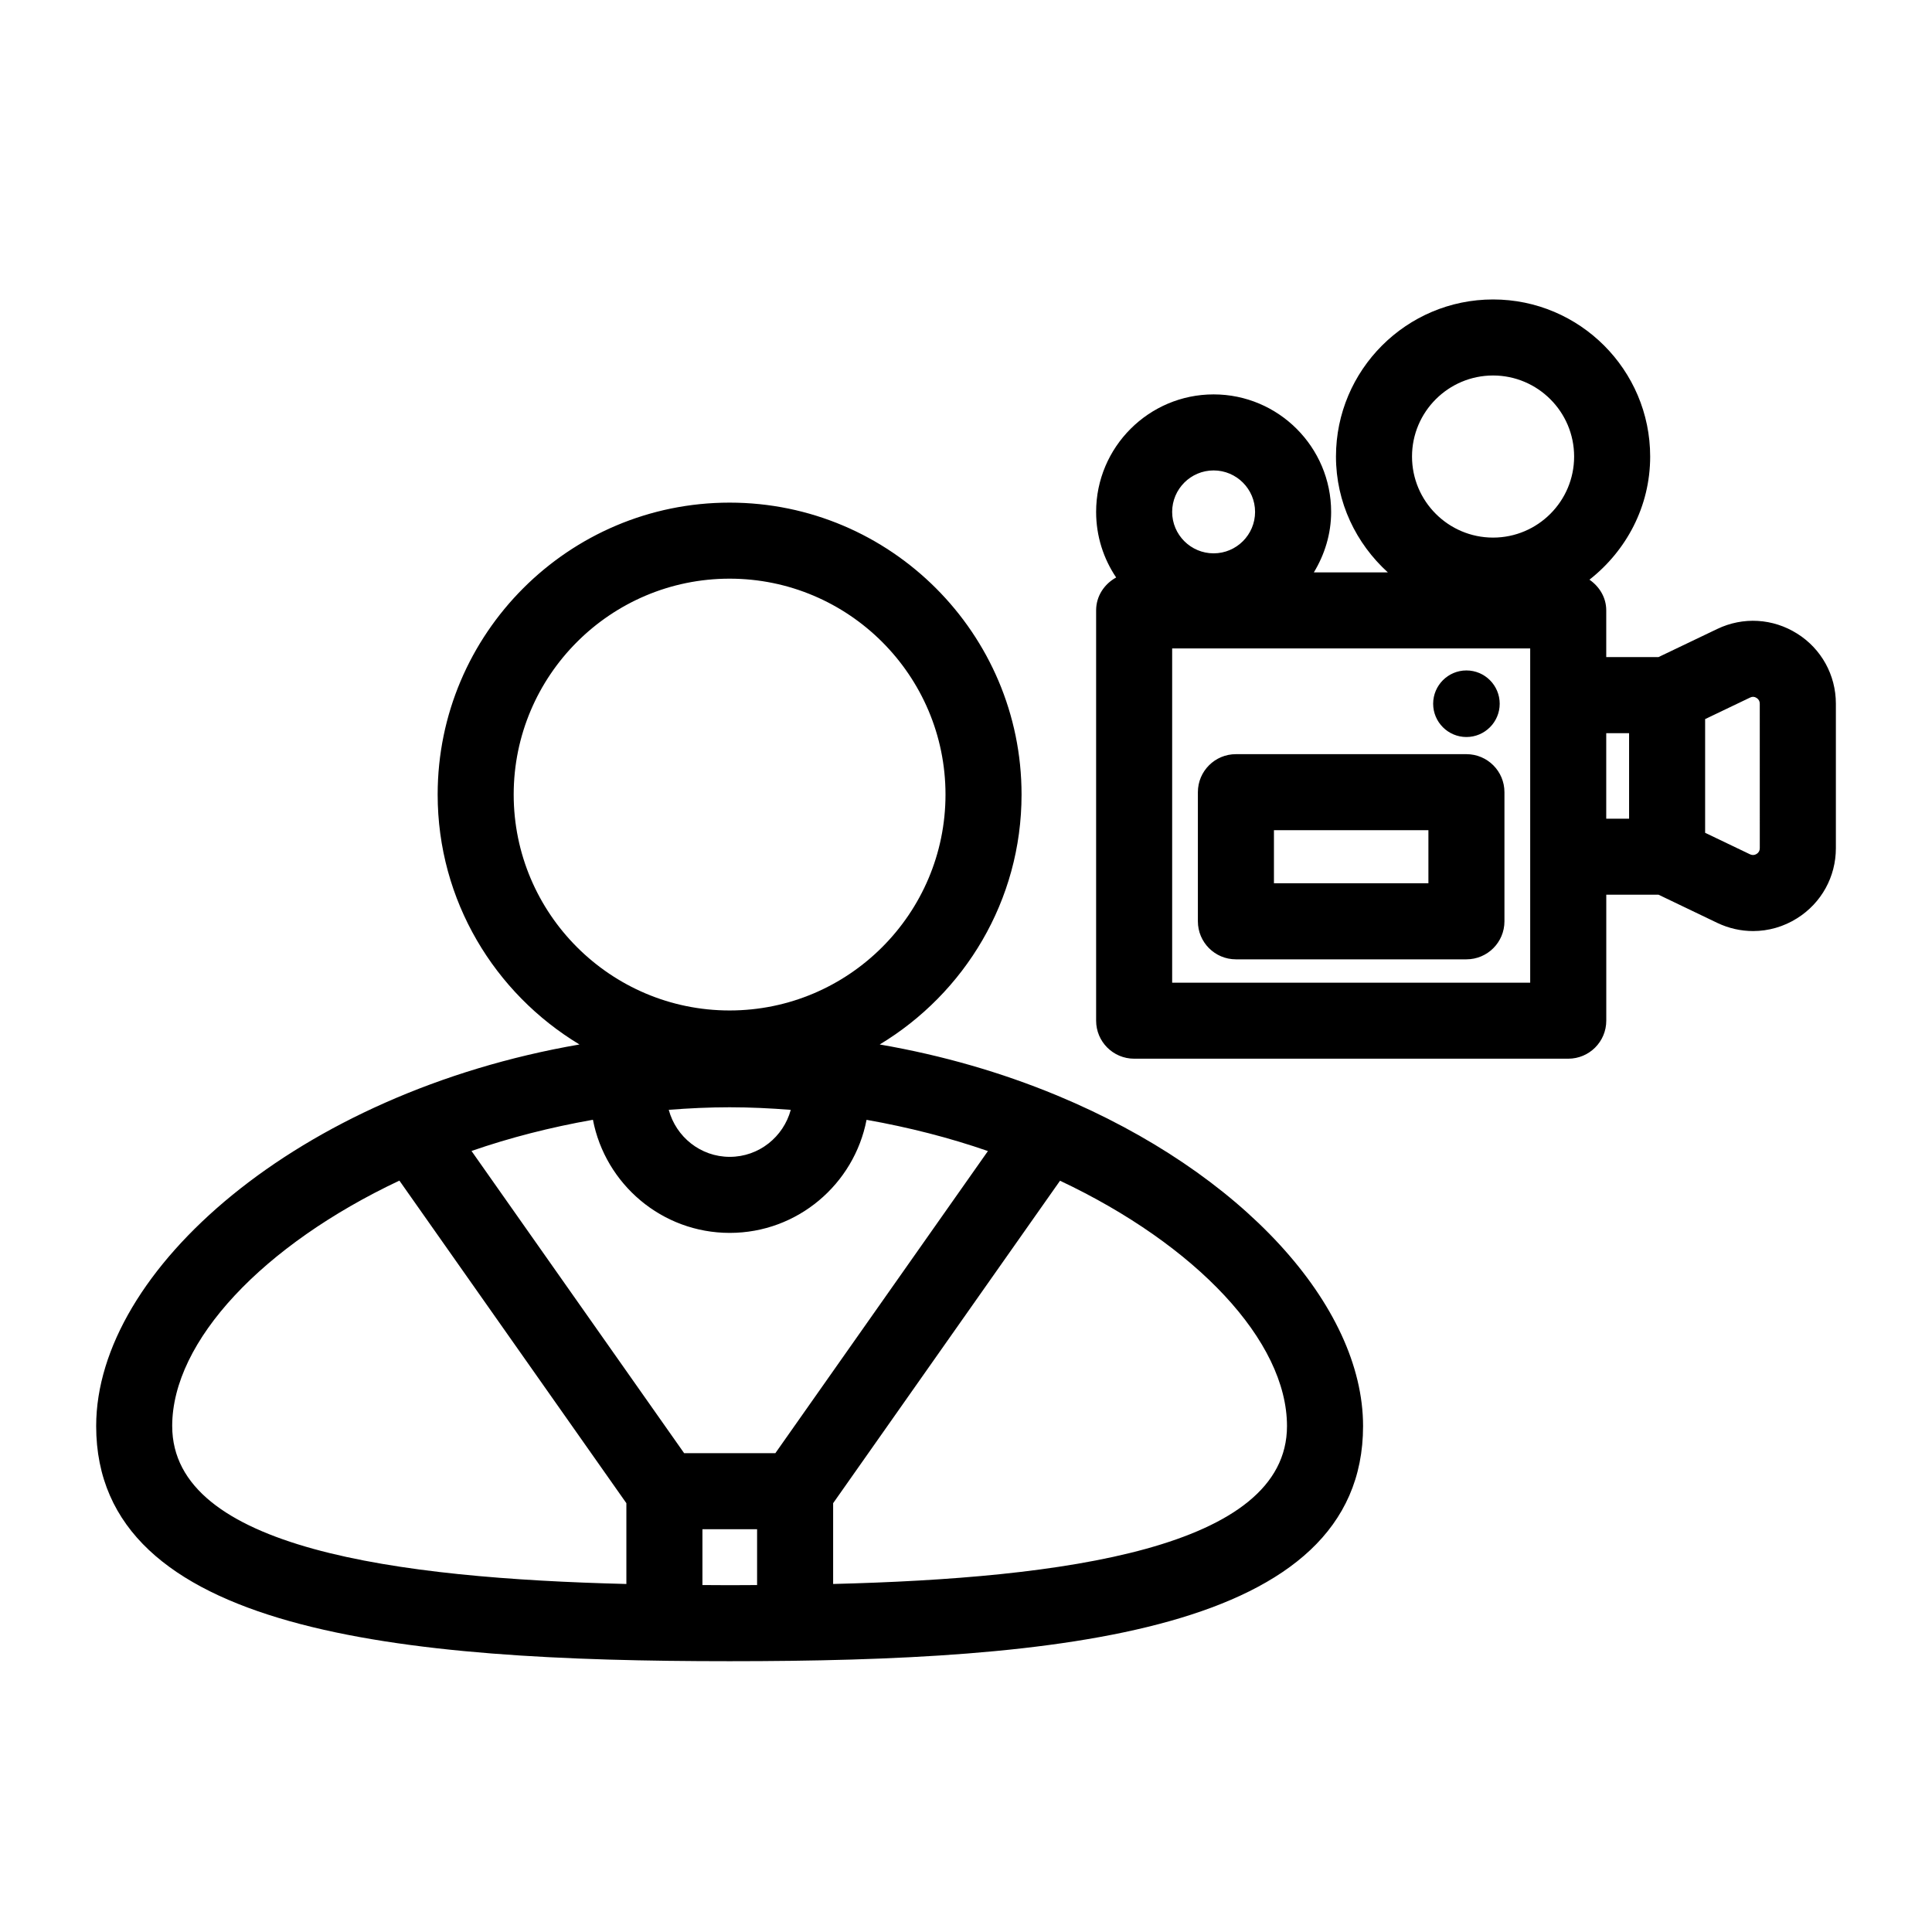
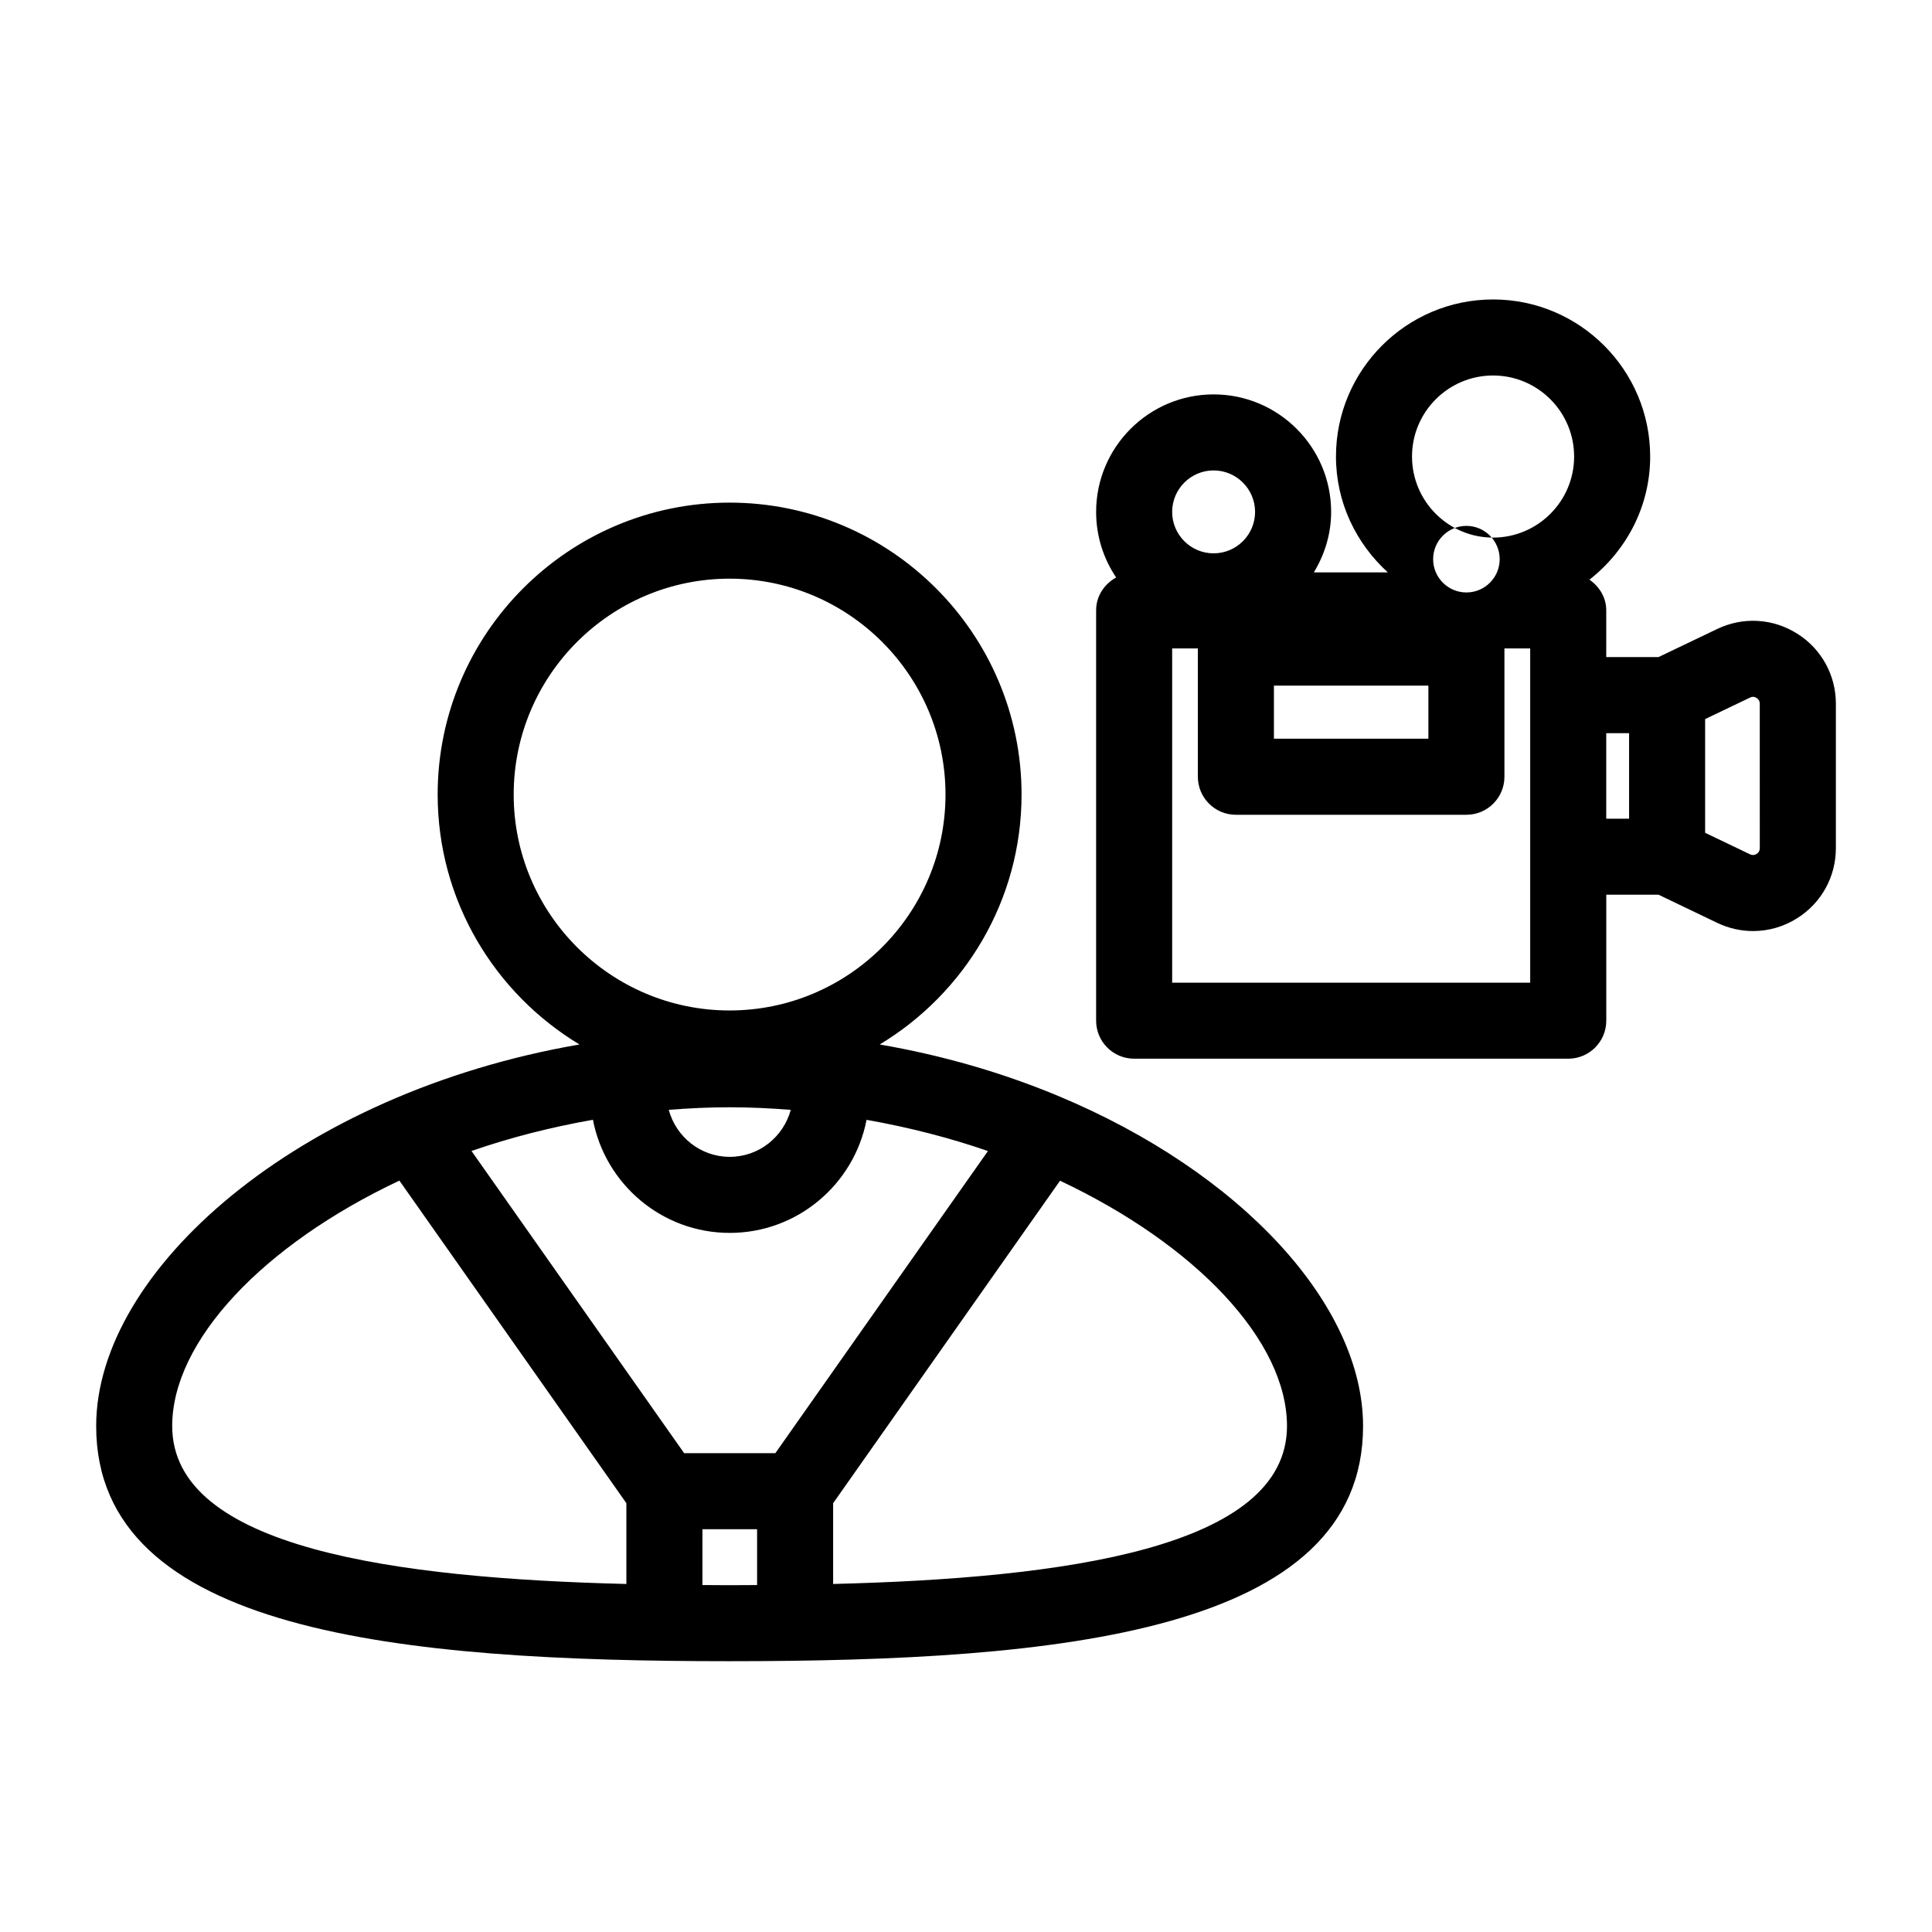
<svg xmlns="http://www.w3.org/2000/svg" fill="#000000" width="800px" height="800px" version="1.1" viewBox="144 144 512 512">
-   <path d="m424.29 434.38c-0.18-0.051-0.34-0.18-0.52-0.219-14.25-5.887-29.895-10.477-46.633-13.363 22.473-13.551 37.586-38.129 37.586-66.234 0-42.656-34.711-77.363-77.371-77.363-42.66 0-77.367 34.707-77.367 77.363 0 28.105 15.109 52.684 37.582 66.234-74.512 12.852-128.08 59.793-128.08 101.12 0 54.77 80.68 62.316 167.87 62.316s167.87-7.547 167.87-62.316c-0.004-31.934-32.047-67.188-80.934-87.543zm-74.809 94.719h-24.18l-56.348-80.078c10.125-3.519 20.941-6.285 32.18-8.27 3.277 17.047 18.266 29.98 36.254 29.98s32.973-12.926 36.258-29.965c11.234 1.992 22.043 4.758 32.164 8.277zm-12.133-91.66c5.469 0 10.867 0.262 16.211 0.684-1.934 7.148-8.414 12.453-16.168 12.453-7.758 0-14.238-5.309-16.164-12.461 5.312-0.418 10.684-0.676 16.121-0.676zm-57.215-82.875c0-31.547 25.668-57.211 57.215-57.211 31.551 0 57.219 25.664 57.219 57.211s-25.668 57.219-57.219 57.219c-31.547 0-57.215-25.672-57.215-57.219zm-90.5 167.36c0-22.562 24.09-48.016 60.211-65.051l60.152 85.488v21.41c-60.75-1.508-120.36-9.371-120.36-41.848zm140.52 42.129v-14.801h14.484v14.805c-2.434 0.012-4.875 0.035-7.285 0.035-2.383-0.004-4.797-0.023-7.199-0.039zm34.637-0.285v-21.406l60.129-85.457c36.09 17.031 60.148 42.473 60.148 65.02 0.004 32.461-59.555 40.332-120.28 41.844zm255.48-251.85c-6.43-4.055-14.344-4.516-21.176-1.238l-15.582 7.457h-13.84v-12.379c0-3.438-1.828-6.316-4.449-8.137 9.719-7.629 16.09-19.344 16.09-32.629 0-22.957-18.676-41.633-41.633-41.633-22.957 0-41.633 18.676-41.633 41.633 0 12.191 5.363 23.07 13.742 30.691h-19.602c2.844-4.695 4.578-10.141 4.578-16.02 0-17.172-13.969-31.145-31.141-31.145s-31.141 13.973-31.141 31.145c0 6.43 1.961 12.41 5.312 17.375-3.117 1.711-5.312 4.906-5.312 8.719v108.73c0 5.57 4.512 10.078 10.078 10.078h115.04c5.566 0 10.078-4.508 10.078-10.078v-33.379h13.852l15.57 7.469c3.027 1.445 6.262 2.164 9.484 2.164 4.062 0 8.109-1.141 11.691-3.406 6.414-4.035 10.25-10.98 10.25-18.559v-38.309c-0.008-7.57-3.84-14.52-10.254-18.551zm-80.59-68.41c11.844 0 21.48 9.633 21.48 21.48 0 11.848-9.637 21.48-21.48 21.48s-21.48-9.633-21.48-21.48c-0.004-11.848 9.637-21.48 21.48-21.48zm-74.059 25.16c6.055 0 10.988 4.93 10.988 10.992 0 6.051-4.93 10.98-10.988 10.98-6.055 0-10.988-4.93-10.988-10.98 0.004-6.062 4.934-10.992 10.988-10.992zm83.898 135.75h-94.883v-88.578h94.883zm26.207-43.453h-6.055v-22.672h6.055zm34.637 7.82c0 0.648-0.281 1.16-0.84 1.516-0.562 0.344-1.137 0.375-1.727 0.109l-11.918-5.711v-30.133l11.91-5.703c0.586-0.297 1.172-0.266 1.73 0.098 0.562 0.355 0.84 0.867 0.84 1.516zm-77.746-24.926h-61.086c-5.566 0-10.078 4.508-10.078 10.078v34.215c0 5.57 4.512 10.078 10.078 10.078h61.086c5.566 0 10.078-4.508 10.078-10.078v-34.215c0-5.57-4.512-10.078-10.078-10.078zm-10.074 34.215h-40.934v-14.062h40.934zm1.258-47.574c0-4.871 3.957-8.828 8.816-8.828 4.867 0 8.82 3.957 8.82 8.828 0 4.859-3.957 8.816-8.82 8.816-4.859 0-8.816-3.957-8.816-8.816z" />
+   <path d="m424.29 434.38c-0.18-0.051-0.34-0.18-0.52-0.219-14.25-5.887-29.895-10.477-46.633-13.363 22.473-13.551 37.586-38.129 37.586-66.234 0-42.656-34.711-77.363-77.371-77.363-42.66 0-77.367 34.707-77.367 77.363 0 28.105 15.109 52.684 37.582 66.234-74.512 12.852-128.08 59.793-128.08 101.12 0 54.77 80.68 62.316 167.87 62.316s167.87-7.547 167.87-62.316c-0.004-31.934-32.047-67.188-80.934-87.543zm-74.809 94.719h-24.18l-56.348-80.078c10.125-3.519 20.941-6.285 32.18-8.27 3.277 17.047 18.266 29.98 36.254 29.98s32.973-12.926 36.258-29.965c11.234 1.992 22.043 4.758 32.164 8.277zm-12.133-91.66c5.469 0 10.867 0.262 16.211 0.684-1.934 7.148-8.414 12.453-16.168 12.453-7.758 0-14.238-5.309-16.164-12.461 5.312-0.418 10.684-0.676 16.121-0.676zm-57.215-82.875c0-31.547 25.668-57.211 57.215-57.211 31.551 0 57.219 25.664 57.219 57.211s-25.668 57.219-57.219 57.219c-31.547 0-57.215-25.672-57.215-57.219zm-90.5 167.36c0-22.562 24.09-48.016 60.211-65.051l60.152 85.488v21.41c-60.75-1.508-120.36-9.371-120.36-41.848zm140.52 42.129v-14.801h14.484v14.805c-2.434 0.012-4.875 0.035-7.285 0.035-2.383-0.004-4.797-0.023-7.199-0.039zm34.637-0.285v-21.406l60.129-85.457c36.09 17.031 60.148 42.473 60.148 65.02 0.004 32.461-59.555 40.332-120.28 41.844zm255.48-251.85c-6.43-4.055-14.344-4.516-21.176-1.238l-15.582 7.457h-13.84v-12.379c0-3.438-1.828-6.316-4.449-8.137 9.719-7.629 16.09-19.344 16.09-32.629 0-22.957-18.676-41.633-41.633-41.633-22.957 0-41.633 18.676-41.633 41.633 0 12.191 5.363 23.07 13.742 30.691h-19.602c2.844-4.695 4.578-10.141 4.578-16.02 0-17.172-13.969-31.145-31.141-31.145s-31.141 13.973-31.141 31.145c0 6.43 1.961 12.41 5.312 17.375-3.117 1.711-5.312 4.906-5.312 8.719v108.73c0 5.57 4.512 10.078 10.078 10.078h115.04c5.566 0 10.078-4.508 10.078-10.078v-33.379h13.852l15.57 7.469c3.027 1.445 6.262 2.164 9.484 2.164 4.062 0 8.109-1.141 11.691-3.406 6.414-4.035 10.25-10.98 10.25-18.559v-38.309c-0.008-7.57-3.84-14.52-10.254-18.551zm-80.59-68.41c11.844 0 21.48 9.633 21.48 21.48 0 11.848-9.637 21.48-21.48 21.48s-21.48-9.633-21.48-21.48c-0.004-11.848 9.637-21.48 21.48-21.48zm-74.059 25.16c6.055 0 10.988 4.93 10.988 10.992 0 6.051-4.93 10.98-10.988 10.98-6.055 0-10.988-4.93-10.988-10.98 0.004-6.062 4.934-10.992 10.988-10.992zm83.898 135.75h-94.883v-88.578h94.883zm26.207-43.453h-6.055v-22.672h6.055zm34.637 7.82c0 0.648-0.281 1.16-0.84 1.516-0.562 0.344-1.137 0.375-1.727 0.109l-11.918-5.711v-30.133l11.91-5.703c0.586-0.297 1.172-0.266 1.73 0.098 0.562 0.355 0.84 0.867 0.84 1.516m-77.746-24.926h-61.086c-5.566 0-10.078 4.508-10.078 10.078v34.215c0 5.57 4.512 10.078 10.078 10.078h61.086c5.566 0 10.078-4.508 10.078-10.078v-34.215c0-5.57-4.512-10.078-10.078-10.078zm-10.074 34.215h-40.934v-14.062h40.934zm1.258-47.574c0-4.871 3.957-8.828 8.816-8.828 4.867 0 8.82 3.957 8.82 8.828 0 4.859-3.957 8.816-8.82 8.816-4.859 0-8.816-3.957-8.816-8.816z" />
</svg>